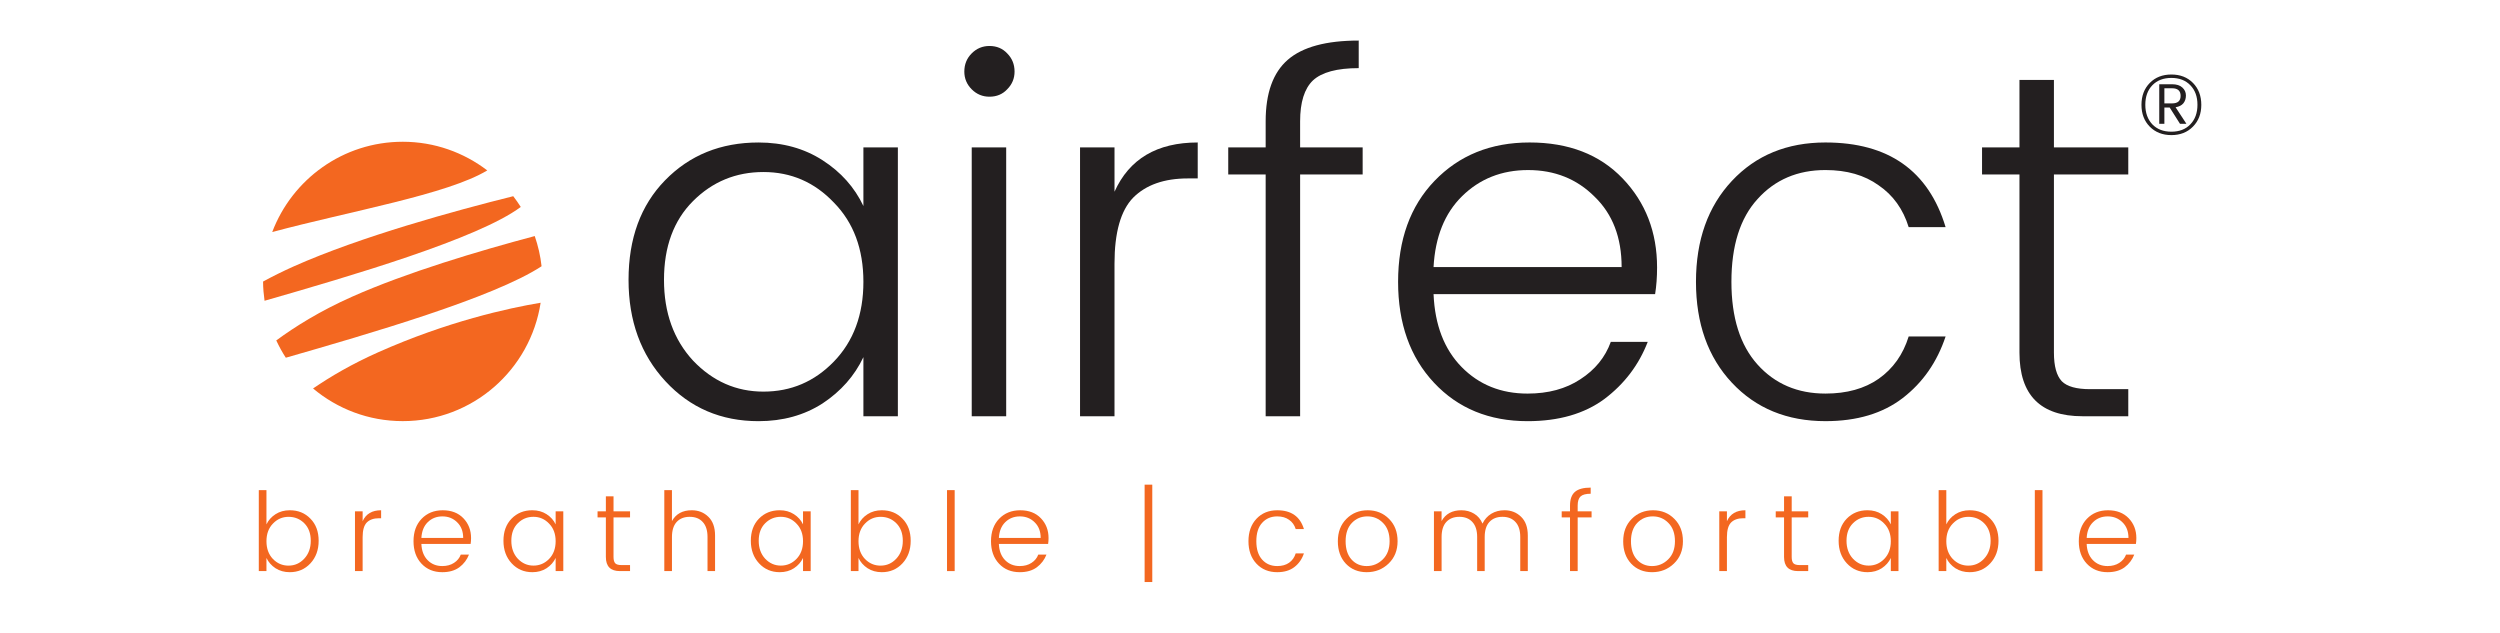
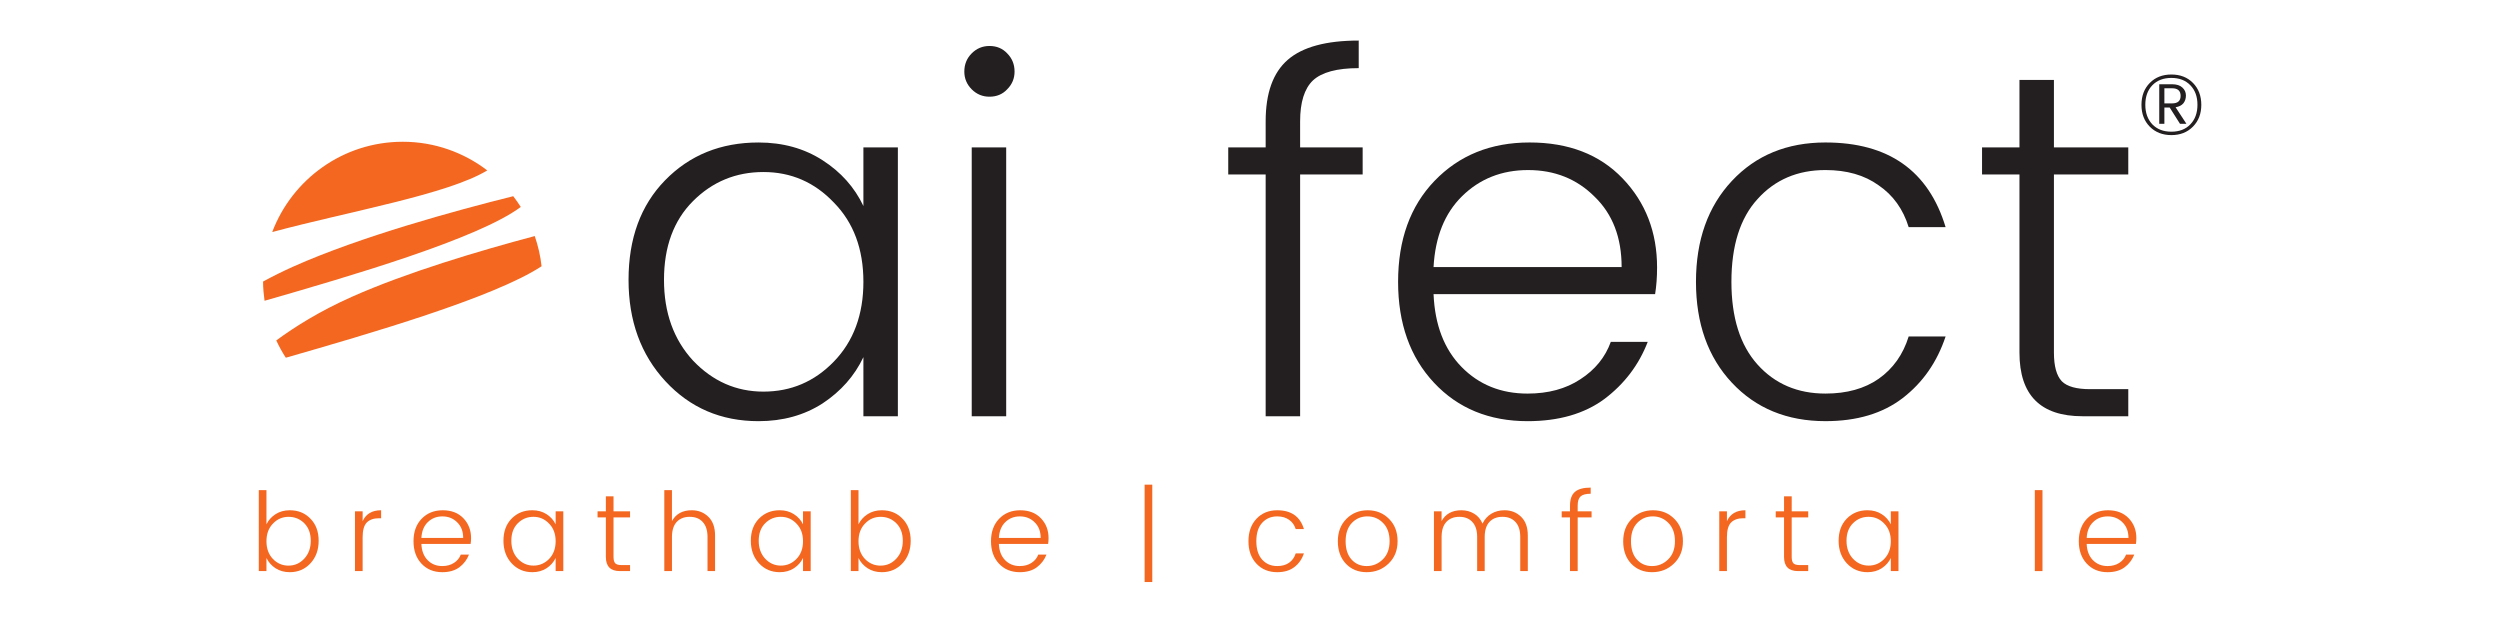
<svg xmlns="http://www.w3.org/2000/svg" viewBox="0 0 389.853 98.693" height="98.693" width="389.853" xml:space="preserve" id="svg2" version="1.1">
  <defs id="defs6" />
  <g transform="matrix(1.333,0,0,-1.333,0,98.693)" id="g10">
    <g transform="scale(0.1)" id="g12">
      <g transform="scale(10)" id="g14">
        <g id="text18" style="font-variant:normal;font-weight:300;font-size:57.6px;font-family:Poppins;-inkscape-font-specification:Poppins-Light;writing-mode:lr-tb;fill:#231f20;fill-opacity:1;fill-rule:nonzero;stroke:none" transform="matrix(1,0,0,-1,71.226,25.344)" aria-label="airfect">
          <path id="path38" style="" d="m 26.323,-6.394 q 3.456,-3.571 3.456,-9.331 0,-5.76 -3.456,-9.274 -3.398,-3.571 -8.237,-3.571 -4.838,0 -8.237,3.398 -3.398,3.398 -3.398,9.216 0,5.76 3.398,9.446 3.456,3.629 8.237,3.629 4.838,0 8.237,-3.514 z M 17.51,0.576 q -6.566,0 -10.886,-4.666 Q 2.304,-8.755 2.304,-15.955 q 0,-7.258 4.262,-11.635 4.32,-4.435 10.944,-4.435 4.262,0 7.488,2.074 3.226,2.074 4.781,5.357 v -6.854 h 4.032 V 0 h -4.032 v -6.912 q -1.555,3.283 -4.781,5.414 -3.226,2.074 -7.488,2.074 z" />
          <path id="path40" style="" d="m 47.462,-40.32 q 0,1.21 -0.864,2.074 -0.806,0.864 -2.074,0.864 -1.21,0 -2.074,-0.864 -0.864,-0.864 -0.864,-2.074 0,-1.267 0.864,-2.131 0.864,-0.864 2.074,-0.864 1.267,0 2.074,0.864 0.864,0.864 0.864,2.131 z M 42.451,0 v -31.45 h 4.032 V 0 Z" />
-           <path id="path42" style="" d="m 59.155,-31.45 v 5.184 q 2.592,-5.76 9.734,-5.76 v 4.205 h -1.152 q -4.147,0 -6.394,2.246 -2.189,2.246 -2.189,7.718 V 0 h -4.032 v -31.45 z" />
          <path id="path44" style="" d="m 88.184,-31.45 v 3.168 h -7.315 V 0 h -4.032 v -28.282 h -4.378 v -3.168 h 4.378 v -3.053 q 0,-4.954 2.592,-7.2 2.592,-2.246 8.294,-2.246 v 3.226 q -3.802,0 -5.357,1.44 -1.498,1.44 -1.498,4.781 v 3.053 z" />
          <path id="path46" style="" d="m 107.479,0.576 q -6.739,0 -10.944,-4.493 -4.205,-4.493 -4.205,-11.808 0,-7.373 4.262,-11.808 4.32,-4.493 11.117,-4.493 6.854,0 10.886,4.205 4.032,4.205 4.032,10.426 0,1.67 -0.23,3.11 H 96.478 q 0.23,5.414 3.283,8.525 3.053,3.11 7.718,3.11 3.629,0 6.163,-1.67 2.592,-1.67 3.571,-4.378 h 4.32 q -1.555,4.032 -5.069,6.682 -3.514,2.592 -8.986,2.592 z M 118.481,-17.453 q 0,-5.184 -3.168,-8.237 -3.11,-3.11 -7.776,-3.11 -4.608,0 -7.718,3.053 -3.053,2.995 -3.341,8.294 z" />
          <path id="path48" style="" d="m 131.383,-3.917 q -4.205,-4.493 -4.205,-11.808 0,-7.315 4.205,-11.808 4.205,-4.493 10.944,-4.493 11.059,0 14.054,9.907 h -4.32 q -0.979,-3.168 -3.514,-4.896 -2.477,-1.786 -6.221,-1.786 -4.896,0 -7.949,3.398 -3.053,3.341 -3.053,9.677 0,6.278 3.053,9.677 3.053,3.398 7.949,3.398 3.744,0 6.221,-1.728 2.534,-1.786 3.514,-4.954 h 4.32 q -1.498,4.493 -5.011,7.2 -3.514,2.707 -9.043,2.707 -6.739,0 -10.944,-4.493 z" />
          <path id="path50" style="" d="m 177.751,-28.282 h -8.698 v 20.851 q 0,2.362 0.922,3.341 0.922,0.922 3.283,0.922 h 4.493 V 0 h -5.357 q -7.373,0 -7.373,-7.43 V -28.282 h -4.378 v -3.168 h 4.378 v -7.891 h 4.032 v 7.891 h 8.698 z" />
        </g>
        <g id="text22" style="font-variant:normal;font-weight:normal;font-size:10px;font-family:Poppins;-inkscape-font-specification:Poppins-Regular;writing-mode:lr-tb;fill:#231f20;fill-opacity:1;fill-rule:nonzero;stroke:none" transform="matrix(1,0,0,-1,250.04,58.322)" aria-label="®">
          <path id="path53" style="" d="M 1.45,-6.01 Q 2.42,-7 3.98,-7 q 1.56,0 2.53,0.99 0.97,0.99 0.97,2.56 0,1.56 -0.98,2.55 -0.97,0.99 -2.52,0.99 -1.55,0 -2.53,-0.99 -0.97,-0.99 -0.97,-2.55 0,-1.57 0.97,-2.56 z m 0.3,4.84 q 0.83,0.86 2.23,0.86 1.4,0 2.22,-0.86 0.83,-0.86 0.83,-2.29 0,-1.43 -0.83,-2.28 -0.82,-0.86 -2.22,-0.86 -1.4,0 -2.23,0.86 -0.82,0.85 -0.82,2.28 0,1.42 0.82,2.29 z m 0.81,-4.69 h 1.5 q 0.79,0 1.2,0.38 0.42,0.38 0.42,0.93 0,0.55 -0.3,0.92 -0.3,0.36 -0.91,0.46 l 1.27,1.94 H 4.99 L 3.78,-3.14 H 3.16 v 1.91 h -0.6 z m 0.6,0.47 v 1.77 h 0.9 q 1,0 1,-0.88 0,-0.89 -1,-0.89 z" />
        </g>
      </g>
      <path id="path24" style="fill:#f36720;fill-opacity:1;fill-rule:nonzero;stroke:none" d="M 625.566,464.23 C 559.883,446.738 475.23,421.512 411.672,393.18 c -37.461,-16.696 -66.176,-34.672 -88.484,-51.047 3.281,-7.02 6.968,-13.797 11.171,-20.231 95.879,27.559 243.172,70.176 299.196,107.008 -1.328,12.25 -4.11,24.035 -7.989,35.32" />
      <path id="path26" style="fill:#f36720;fill-opacity:1;fill-rule:nonzero;stroke:none" d="M 600.402,510.859 C 533.055,494.078 422.246,463.793 343.672,428.77 330.66,422.973 318.773,417.008 307.75,411.016 c 0.008,-7.653 0.715,-15.121 1.738,-22.493 99.871,28.727 250.305,72.692 299.723,109.77 -2.746,4.336 -5.684,8.52 -8.809,12.566" />
      <path id="path28" style="fill:#f36720;fill-opacity:1;fill-rule:nonzero;stroke:none" d="m 471.152,574.547 c -69.871,0 -129.332,-43.934 -152.695,-105.617 91.051,24.433 204.914,43.914 251.574,72.09 -27.472,20.945 -61.668,33.527 -98.879,33.527" />
-       <path id="path30" style="fill:#f36720;fill-opacity:1;fill-rule:nonzero;stroke:none" d="m 366.238,285.93 c 28.395,-23.817 64.957,-38.2 104.914,-38.2 81.754,0 149.286,60.106 161.313,138.493 -38,-6.356 -109.246,-21.95 -190.129,-57.996 -30.883,-13.766 -55.75,-28.399 -76.098,-42.297" />
      <g transform="scale(10)" id="g32">
        <g id="text36" style="font-variant:normal;font-weight:300;font-size:12.8px;font-family:Poppins;-inkscape-font-specification:Poppins-Light;writing-mode:lr-tb;fill:#f36720;fill-opacity:1;fill-rule:nonzero;stroke:none" transform="matrix(1,0,0,-1,29.315,7.229)" aria-label="breathable | comfortable">
          <path id="path56" style="" d="m 4.442,-0.64 q 1.075,0 1.83,-0.806 0.768,-0.819 0.768,-2.099 0,-1.293 -0.755,-2.048 -0.755,-0.755 -1.843,-0.755 -1.075,0 -1.83,0.794 -0.755,0.781 -0.755,2.061 0,1.28 0.755,2.074 0.755,0.781 1.83,0.781 z m 0.141,-6.477 q 1.472,0 2.419,0.986 0.96,0.973 0.96,2.586 0,1.6 -0.96,2.637 Q 6.042,0.128 4.582,0.128 3.635,0.128 2.918,-0.333 2.202,-0.806 1.856,-1.536 V 0 H 0.96 V -9.472 H 1.856 v 4.006 q 0.346,-0.73 1.062,-1.19 0.717,-0.461 1.664,-0.461 z" />
          <path id="path58" style="" d="m 13.108,-6.989 v 1.152 q 0.576,-1.28 2.163,-1.28 v 0.934 h -0.256 q -0.922,0 -1.421,0.499 -0.486,0.499 -0.486,1.715 V 0 h -0.896 v -6.989 z" />
          <path id="path60" style="" d="m 22.426,0.128 q -1.498,0 -2.432,-0.998 -0.934,-0.998 -0.934,-2.624 0,-1.638 0.947,-2.624 0.96,-0.998 2.47,-0.998 1.523,0 2.419,0.934 0.896,0.934 0.896,2.317 0,0.371 -0.051,0.691 h -5.76 q 0.051,1.203 0.73,1.894 0.678,0.691 1.715,0.691 0.806,0 1.37,-0.371 0.576,-0.371 0.794,-0.973 h 0.96 q -0.346,0.896 -1.126,1.485 Q 23.642,0.128 22.426,0.128 Z m 2.445,-4.006 q 0,-1.152 -0.704,-1.83 -0.691,-0.691 -1.728,-0.691 -1.024,0 -1.715,0.678 -0.678,0.666 -0.742,1.843 z" />
          <path id="path62" style="" d="m 34.919,-1.421 q 0.768,-0.794 0.768,-2.074 0,-1.28 -0.768,-2.061 -0.755,-0.794 -1.83,-0.794 -1.075,0 -1.83,0.755 -0.755,0.755 -0.755,2.048 0,1.28 0.755,2.099 0.768,0.806 1.83,0.806 1.075,0 1.83,-0.781 z m -1.958,1.549 q -1.459,0 -2.419,-1.037 -0.96,-1.037 -0.96,-2.637 0,-1.613 0.947,-2.586 0.96,-0.986 2.432,-0.986 0.947,0 1.664,0.461 0.717,0.461 1.062,1.19 v -1.523 h 0.896 V 0 h -0.896 v -1.536 q -0.346,0.73 -1.062,1.203 -0.717,0.461 -1.664,0.461 z" />
          <path id="path64" style="" d="m 44.391,-6.285 h -1.933 V -1.651 q 0,0.525 0.205,0.742 0.205,0.205 0.73,0.205 h 0.998 V 0 h -1.19 q -1.638,0 -1.638,-1.651 v -4.634 h -0.973 v -0.704 h 0.973 v -1.754 h 0.896 v 1.754 h 1.933 z" />
          <path id="path66" style="" d="m 49.293,-9.472 v 3.622 q 0.704,-1.267 2.317,-1.267 1.165,0 1.946,0.768 0.781,0.755 0.781,2.189 V 0 h -0.883 v -3.994 q 0,-1.152 -0.563,-1.754 -0.55,-0.602 -1.523,-0.602 -0.96,0 -1.523,0.602 -0.55,0.602 -0.55,1.754 V 0 h -0.896 v -9.472 z" />
          <path id="path68" style="" d="m 63.859,-1.421 q 0.768,-0.794 0.768,-2.074 0,-1.28 -0.768,-2.061 -0.755,-0.794 -1.83,-0.794 -1.075,0 -1.83,0.755 -0.755,0.755 -0.755,2.048 0,1.28 0.755,2.099 0.768,0.806 1.83,0.806 1.075,0 1.83,-0.781 z m -1.958,1.549 q -1.459,0 -2.419,-1.037 -0.96,-1.037 -0.96,-2.637 0,-1.613 0.947,-2.586 0.96,-0.986 2.432,-0.986 0.947,0 1.664,0.461 0.717,0.461 1.062,1.19 v -1.523 h 0.896 V 0 h -0.896 v -1.536 q -0.346,0.73 -1.062,1.203 -0.717,0.461 -1.664,0.461 z" />
          <path id="path70" style="" d="m 73.702,-0.64 q 1.075,0 1.83,-0.806 0.768,-0.819 0.768,-2.099 0,-1.293 -0.755,-2.048 -0.755,-0.755 -1.843,-0.755 -1.075,0 -1.83,0.794 -0.755,0.781 -0.755,2.061 0,1.28 0.755,2.074 0.755,0.781 1.83,0.781 z m 0.141,-6.477 q 1.472,0 2.419,0.986 0.96,0.973 0.96,2.586 0,1.6 -0.96,2.637 Q 75.302,0.128 73.843,0.128 q -0.947,0 -1.664,-0.461 -0.717,-0.474 -1.062,-1.203 V 0 h -0.896 v -9.472 h 0.896 v 4.006 q 0.346,-0.73 1.062,-1.19 0.717,-0.461 1.664,-0.461 z" />
-           <path id="path72" style="" d="m 81.472,0 v -9.472 h 0.896 V 0 Z" />
          <path id="path74" style="" d="m 89.984,0.128 q -1.498,0 -2.432,-0.998 -0.934,-0.998 -0.934,-2.624 0,-1.638 0.947,-2.624 0.96,-0.998 2.47,-0.998 1.523,0 2.419,0.934 0.896,0.934 0.896,2.317 0,0.371 -0.051,0.691 h -5.76 q 0.051,1.203 0.73,1.894 0.678,0.691 1.715,0.691 0.806,0 1.37,-0.371 0.576,-0.371 0.794,-0.973 h 0.96 q -0.346,0.896 -1.126,1.485 Q 91.2,0.128 89.984,0.128 Z m 2.445,-4.006 q 0,-1.152 -0.704,-1.83 -0.691,-0.691 -1.728,-0.691 -1.024,0 -1.715,0.678 -0.678,0.666 -0.742,1.843 z" />
          <path id="path76" style="" d="m 104.589,-10.112 h 0.896 V 1.28 h -0.896 z" />
          <path id="path78" style="" d="m 117.67,-0.87 q -0.934,-0.998 -0.934,-2.624 0,-1.626 0.934,-2.624 0.934,-0.998 2.432,-0.998 2.458,0 3.123,2.202 h -0.96 q -0.218,-0.704 -0.781,-1.088 -0.55,-0.397 -1.382,-0.397 -1.088,0 -1.766,0.755 -0.678,0.742 -0.678,2.15 0,1.395 0.678,2.15 0.678,0.755 1.766,0.755 0.832,0 1.382,-0.384 0.563,-0.397 0.781,-1.101 h 0.96 q -0.333,0.998 -1.114,1.6 Q 121.331,0.128 120.102,0.128 q -1.498,0 -2.432,-0.998 z" />
          <path id="path80" style="" d="m 130.572,-0.589 q 1.088,0 1.882,-0.781 0.794,-0.781 0.794,-2.125 0,-1.357 -0.755,-2.125 -0.755,-0.781 -1.843,-0.781 -1.088,0 -1.818,0.768 -0.73,0.768 -0.73,2.138 0,1.37 0.691,2.138 0.691,0.768 1.779,0.768 z m 0,0.717 q -1.498,0 -2.445,-0.998 -0.934,-0.998 -0.934,-2.611 0,-1.626 0.998,-2.624 0.998,-1.011 2.496,-1.011 1.498,0 2.496,1.011 0.998,0.998 0.998,2.611 0,1.6 -1.05,2.611 Q 132.082,0.128 130.572,0.128 Z" />
          <path id="path82" style="" d="m 139.327,-6.989 v 1.139 q 0.704,-1.267 2.317,-1.267 0.832,0 1.485,0.397 0.666,0.397 0.986,1.165 0.358,-0.742 1.024,-1.152 0.678,-0.41 1.549,-0.41 1.165,0 1.946,0.768 0.781,0.755 0.781,2.189 V 0 h -0.883 v -3.994 q 0,-1.152 -0.563,-1.754 -0.55,-0.602 -1.523,-0.602 -0.96,0 -1.523,0.602 -0.55,0.602 -0.55,1.754 V 0 h -0.883 v -3.994 q 0,-1.152 -0.563,-1.754 -0.55,-0.602 -1.523,-0.602 -0.96,0 -1.523,0.602 -0.55,0.602 -0.55,1.754 V 0 h -0.896 v -6.989 z" />
          <path id="path84" style="" d="m 156.876,-6.989 v 0.704 h -1.626 V 0 h -0.896 v -6.285 h -0.973 v -0.704 h 0.973 v -0.678 q 0,-1.101 0.576,-1.6 0.576,-0.499 1.843,-0.499 v 0.717 q -0.845,0 -1.19,0.32 -0.333,0.32 -0.333,1.062 v 0.678 z" />
          <path id="path86" style="" d="m 163.954,-0.589 q 1.088,0 1.882,-0.781 0.794,-0.781 0.794,-2.125 0,-1.357 -0.755,-2.125 -0.755,-0.781 -1.843,-0.781 -1.088,0 -1.818,0.768 -0.73,0.768 -0.73,2.138 0,1.37 0.691,2.138 0.691,0.768 1.779,0.768 z m 0,0.717 q -1.498,0 -2.445,-0.998 -0.934,-0.998 -0.934,-2.611 0,-1.626 0.998,-2.624 0.998,-1.011 2.496,-1.011 1.498,0 2.496,1.011 0.998,0.998 0.998,2.611 0,1.6 -1.05,2.611 Q 165.464,0.128 163.954,0.128 Z" />
          <path id="path88" style="" d="m 172.71,-6.989 v 1.152 q 0.576,-1.28 2.163,-1.28 v 0.934 h -0.256 q -0.922,0 -1.421,0.499 -0.486,0.499 -0.486,1.715 V 0 h -0.896 v -6.989 z" />
          <path id="path90" style="" d="m 182.22,-6.285 h -1.933 V -1.651 q 0,0.525 0.205,0.742 0.205,0.205 0.73,0.205 h 0.998 V 0 h -1.19 q -1.638,0 -1.638,-1.651 v -4.634 h -0.973 v -0.704 h 0.973 v -1.754 h 0.896 v 1.754 h 1.933 z" />
          <path id="path92" style="" d="m 191.115,-1.421 q 0.768,-0.794 0.768,-2.074 0,-1.28 -0.768,-2.061 -0.755,-0.794 -1.83,-0.794 -1.075,0 -1.83,0.755 -0.755,0.755 -0.755,2.048 0,1.28 0.755,2.099 0.768,0.806 1.83,0.806 1.075,0 1.83,-0.781 z m -1.958,1.549 q -1.459,0 -2.419,-1.037 -0.96,-1.037 -0.96,-2.637 0,-1.613 0.947,-2.586 0.96,-0.986 2.432,-0.986 0.947,0 1.664,0.461 0.717,0.461 1.062,1.19 v -1.523 h 0.896 V 0 h -0.896 v -1.536 q -0.346,0.73 -1.062,1.203 -0.717,0.461 -1.664,0.461 z" />
-           <path id="path94" style="" d="m 200.959,-0.64 q 1.075,0 1.83,-0.806 0.768,-0.819 0.768,-2.099 0,-1.293 -0.755,-2.048 -0.755,-0.755 -1.843,-0.755 -1.075,0 -1.83,0.794 -0.755,0.781 -0.755,2.061 0,1.28 0.755,2.074 0.755,0.781 1.83,0.781 z m 0.141,-6.477 q 1.472,0 2.419,0.986 0.96,0.973 0.96,2.586 0,1.6 -0.96,2.637 Q 202.559,0.128 201.1,0.128 q -0.947,0 -1.664,-0.461 -0.717,-0.474 -1.062,-1.203 V 0 h -0.896 v -9.472 h 0.896 v 4.006 q 0.346,-0.73 1.062,-1.19 0.717,-0.461 1.664,-0.461 z" />
          <path id="path96" style="" d="m 208.729,0 v -9.472 h 0.896 V 0 Z" />
          <path id="path98" style="" d="m 217.24,0.128 q -1.498,0 -2.432,-0.998 -0.934,-0.998 -0.934,-2.624 0,-1.638 0.947,-2.624 0.96,-0.998 2.47,-0.998 1.523,0 2.419,0.934 0.896,0.934 0.896,2.317 0,0.371 -0.051,0.691 h -5.76 q 0.051,1.203 0.73,1.894 0.678,0.691 1.715,0.691 0.806,0 1.37,-0.371 0.576,-0.371 0.794,-0.973 h 0.96 q -0.346,0.896 -1.126,1.485 Q 218.456,0.128 217.24,0.128 Z m 2.445,-4.006 q 0,-1.152 -0.704,-1.83 -0.691,-0.691 -1.728,-0.691 -1.024,0 -1.715,0.678 -0.678,0.666 -0.742,1.843 z" />
        </g>
      </g>
    </g>
  </g>
</svg>